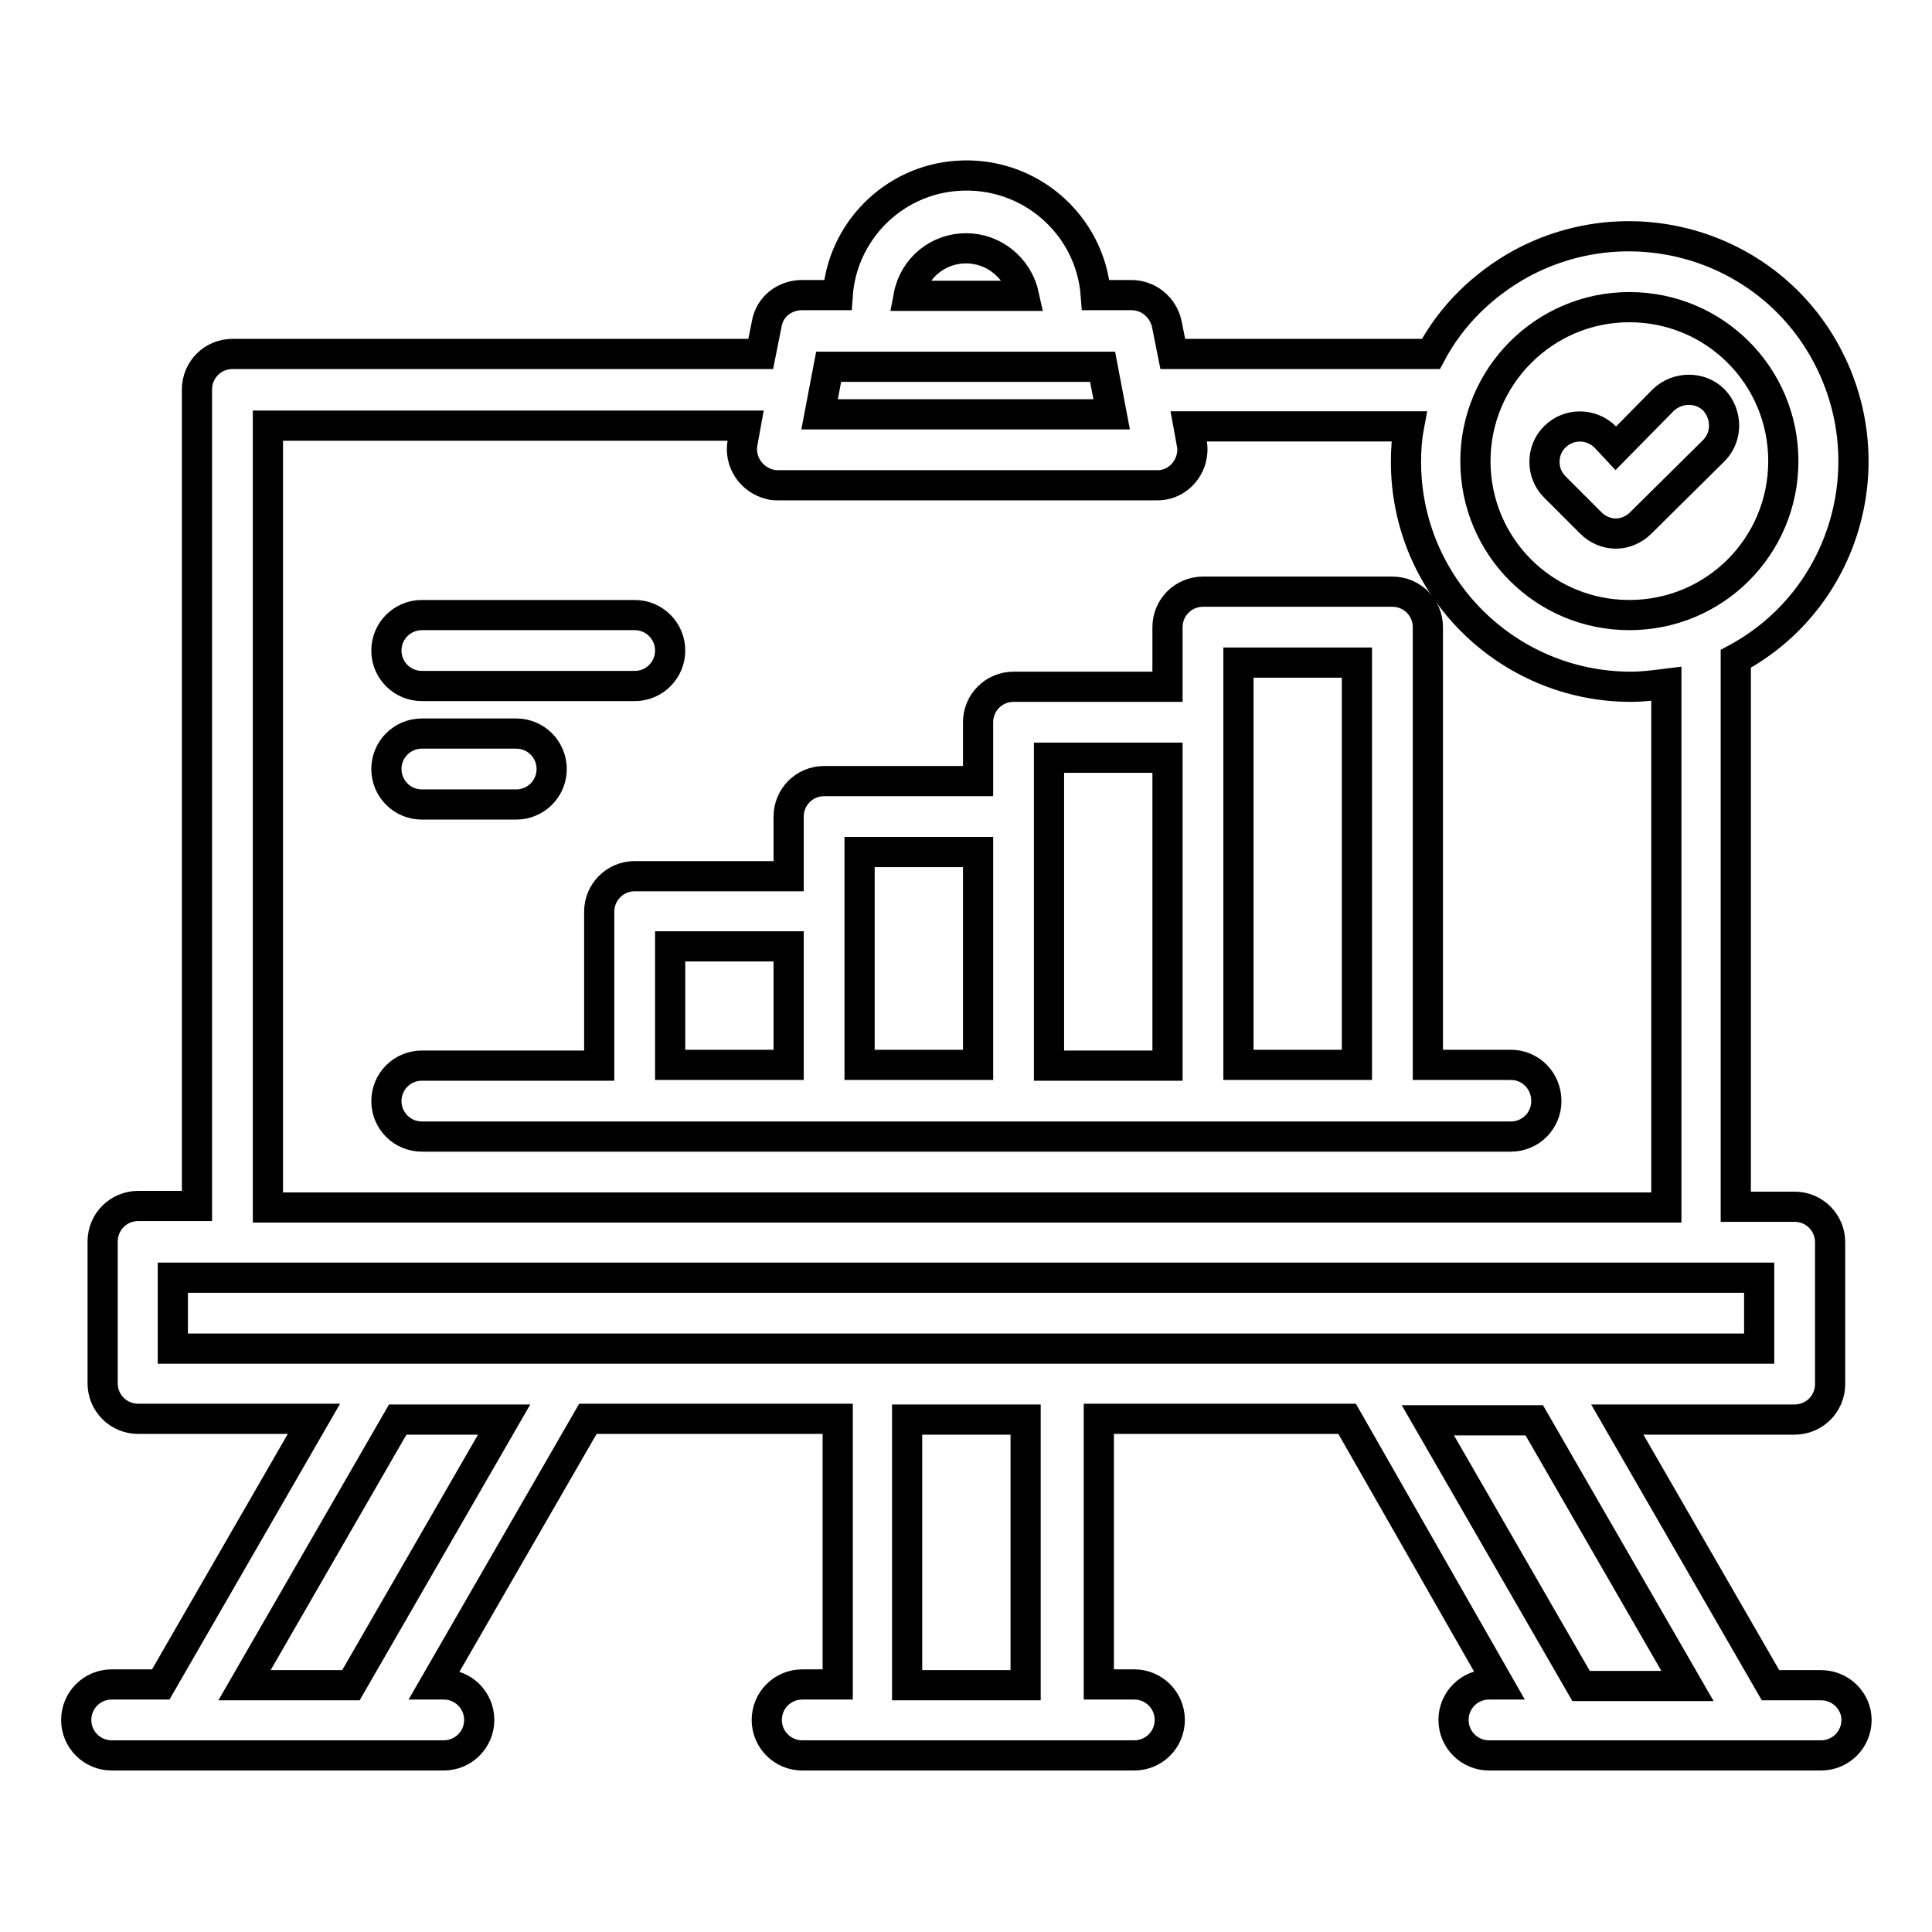
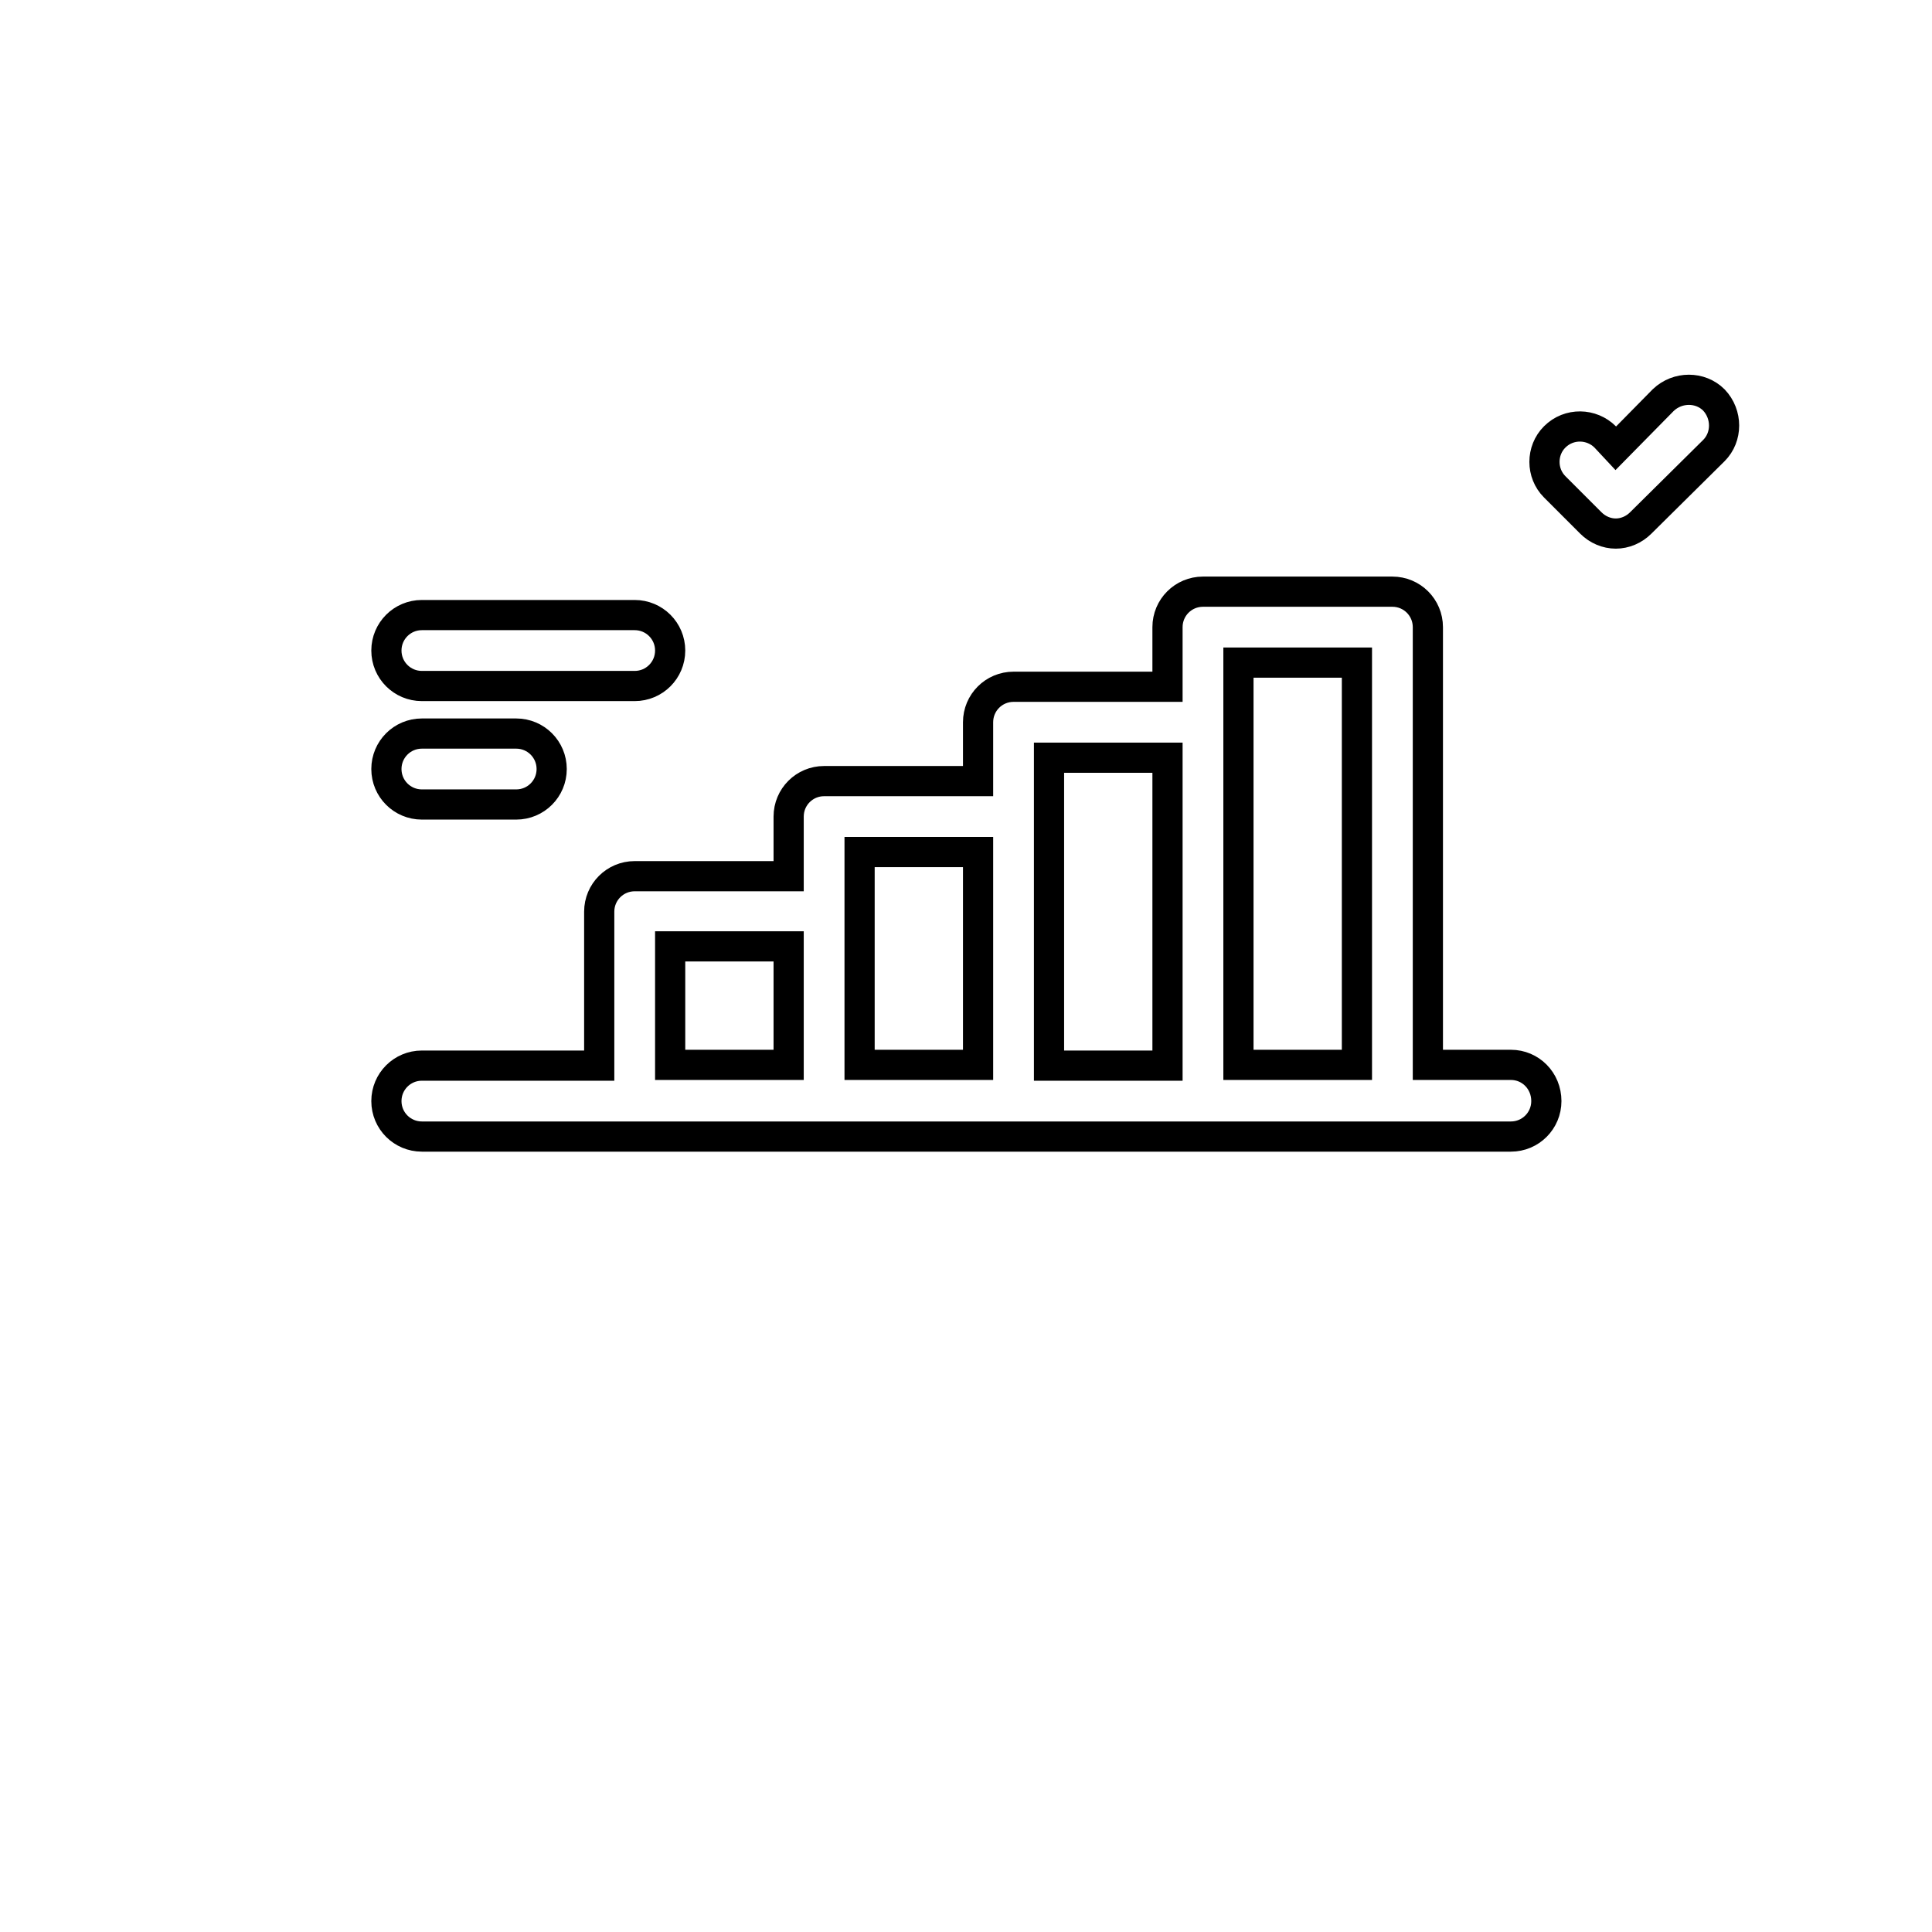
<svg xmlns="http://www.w3.org/2000/svg" version="1.1" x="0px" y="0px" viewBox="0 0 256 256" enable-background="new 0 0 256 256" xml:space="preserve">
  <g>
    <path stroke-width="4" fill-opacity="0" stroke="#000000" d="M200.2,141.1h-11v-58c0-2.6-2.1-4.7-4.7-4.7h-25.1c-2.6,0-4.7,2.1-4.7,4.7v7.9h-20.4 c-2.6,0-4.7,2.1-4.7,4.7v7.8h-20.4c-2.6,0-4.7,2.1-4.7,4.7v7.9H84.1c-2.6,0-4.7,2.1-4.7,4.7v20.4H55.9c-2.6,0-4.7,2.1-4.7,4.7 c0,2.6,2.1,4.7,4.7,4.7h144.3c2.6,0,4.7-2.1,4.7-4.7C204.9,143.2,202.8,141.1,200.2,141.1L200.2,141.1z M139,100.4h15.7v40.8H139 V100.4z M113.9,112.9h15.7v28.2h-15.7V112.9z M88.8,125.4h15.7v15.7H88.8V125.4z M164.1,141.1V87.8h15.7v53.3H164.1z M55.9,90.9 h28.2c2.6,0,4.7-2.1,4.7-4.7c0-2.6-2.1-4.7-4.7-4.7H55.9c-2.6,0-4.7,2.1-4.7,4.7S53.3,90.9,55.9,90.9 C55.9,90.9,55.9,90.9,55.9,90.9z M55.9,106.6h12.5c2.6,0,4.7-2.1,4.7-4.7c0-2.6-2.1-4.7-4.7-4.7H55.9c-2.6,0-4.7,2.1-4.7,4.7 C51.2,104.5,53.3,106.6,55.9,106.6z M210.8,69.3c0.9,0.9,2.1,1.4,3.3,1.4c1.2,0,2.4-0.5,3.3-1.4l9.7-9.6c1.8-1.8,1.8-4.8,0-6.7 c-1.8-1.8-4.8-1.8-6.7,0l0,0l-6.3,6.4l-1.4-1.5c-1.8-1.8-4.8-1.9-6.7,0c0,0,0,0,0,0c-1.8,1.8-1.8,4.8,0,6.6L210.8,69.3z" />
-     <path stroke-width="4" fill-opacity="0" stroke="#000000" d="M241.3,223.3h-6.7l-20.3-35.2h23.5c2.6,0,4.7-2.1,4.7-4.7v-18.8c0-2.6-2.1-4.7-4.7-4.7H230V87.3 c14.5-7.8,19.8-25.9,12-40.4s-25.9-19.8-40.4-12c-5.1,2.8-9.3,6.9-12,12h-34.2l-0.8-4c-0.5-2.2-2.4-3.8-4.7-3.8h-4.7 c-0.7-9.4-8.9-16.5-18.4-15.8c-8.5,0.6-15.2,7.4-15.8,15.8h-4.7c-2.3,0-4.3,1.5-4.7,3.8l-0.8,4H30.8c-2.6,0-4.7,2.1-4.7,4.7v108.2 h-7.8c-2.6,0-4.7,2.1-4.7,4.7v18.8c0,2.6,2.1,4.7,4.7,4.7h23.3l-20.3,35.2h-6.5c-2.6,0-4.7,2.1-4.7,4.7c0,2.6,2.1,4.7,4.7,4.7h44 c2.6,0,4.7-2.1,4.7-4.7c0-2.6-2.1-4.7-4.7-4.7c0,0,0,0,0,0h-1.2l20.3-35.2H111v35.2h-4.7c-2.6,0-4.7,2.1-4.7,4.7 c0,2.6,2.1,4.7,4.7,4.7c0,0,0,0,0,0h44c2.6,0,4.7-2.1,4.7-4.7c0-2.6-2.1-4.7-4.7-4.7h-4.7v-35.2h32.9l20.1,35.2h-1.3 c-2.6,0-4.7,2.1-4.7,4.7c0,2.6,2.1,4.7,4.7,4.7h44c2.6,0,4.7-2.1,4.7-4.7C246,225.4,243.9,223.3,241.3,223.3L241.3,223.3z  M215.9,40.7c11.3,0,20.4,9.1,20.4,20.4c0,11.3-9.1,20.4-20.4,20.4c-11.3,0-20.4-9.1-20.4-20.4c0,0,0,0,0,0 C195.5,49.9,204.6,40.7,215.9,40.7C215.9,40.7,215.9,40.7,215.9,40.7L215.9,40.7z M128,32.9c3.7,0,6.9,2.6,7.7,6.3h-15.3 C121.1,35.5,124.3,32.9,128,32.9z M146.1,48.6l1.2,6.3h-38.7l1.2-6.3H146.1z M35.5,56.4h63.3l-0.4,2.2c-0.5,2.5,1.1,5,3.7,5.6 c0.3,0.1,0.7,0.1,1,0.1h50.1c2.6,0.1,4.7-2,4.8-4.6c0-0.3,0-0.7-0.1-1l-0.4-2.2h29.2c-0.3,1.6-0.4,3.1-0.4,4.7 c0,16.5,13.4,29.8,29.8,29.8c1.6,0,3.1-0.2,4.7-0.4v69.4H35.5V56.4z M22.9,169.3h210.2v9.4H22.9V169.3z M46.5,223.3H32.4l20.3-35.2 h14.1L46.5,223.3z M135.9,223.3h-15.7v-35.2h15.7V223.3z M189.2,188.2h14.1l20.3,35.2h-14.1L189.2,188.2z" />
  </g>
</svg>